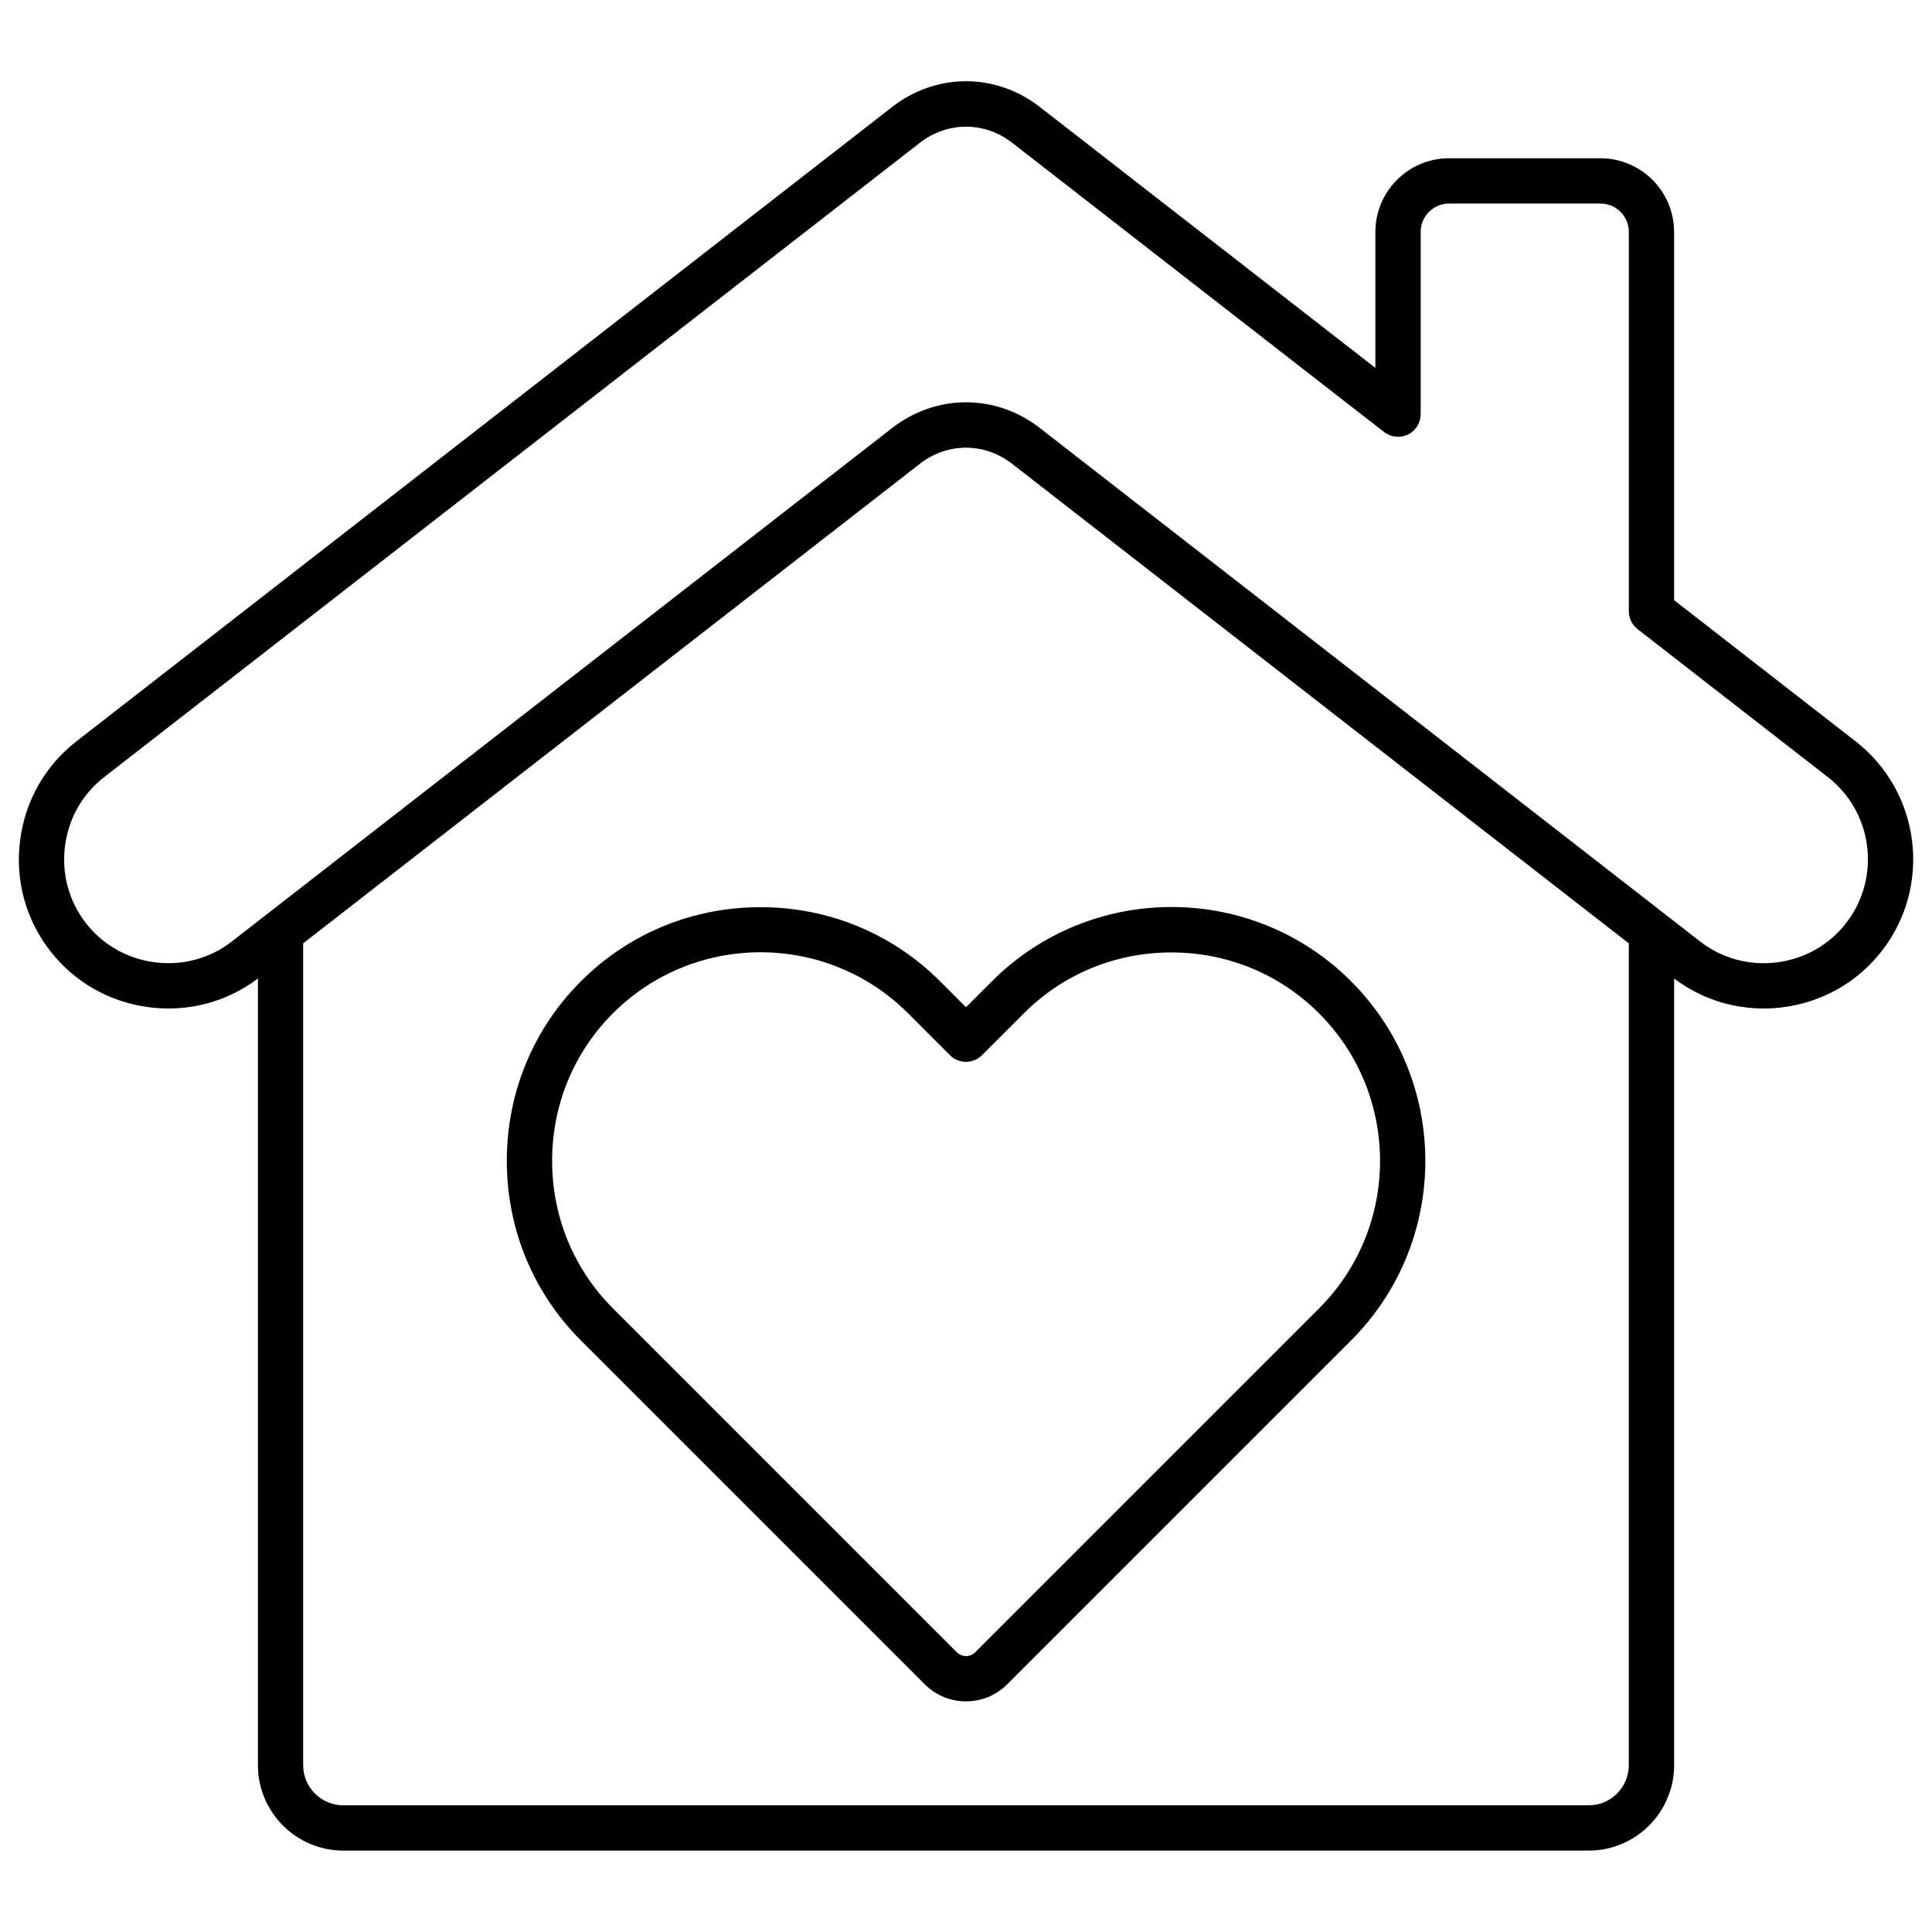
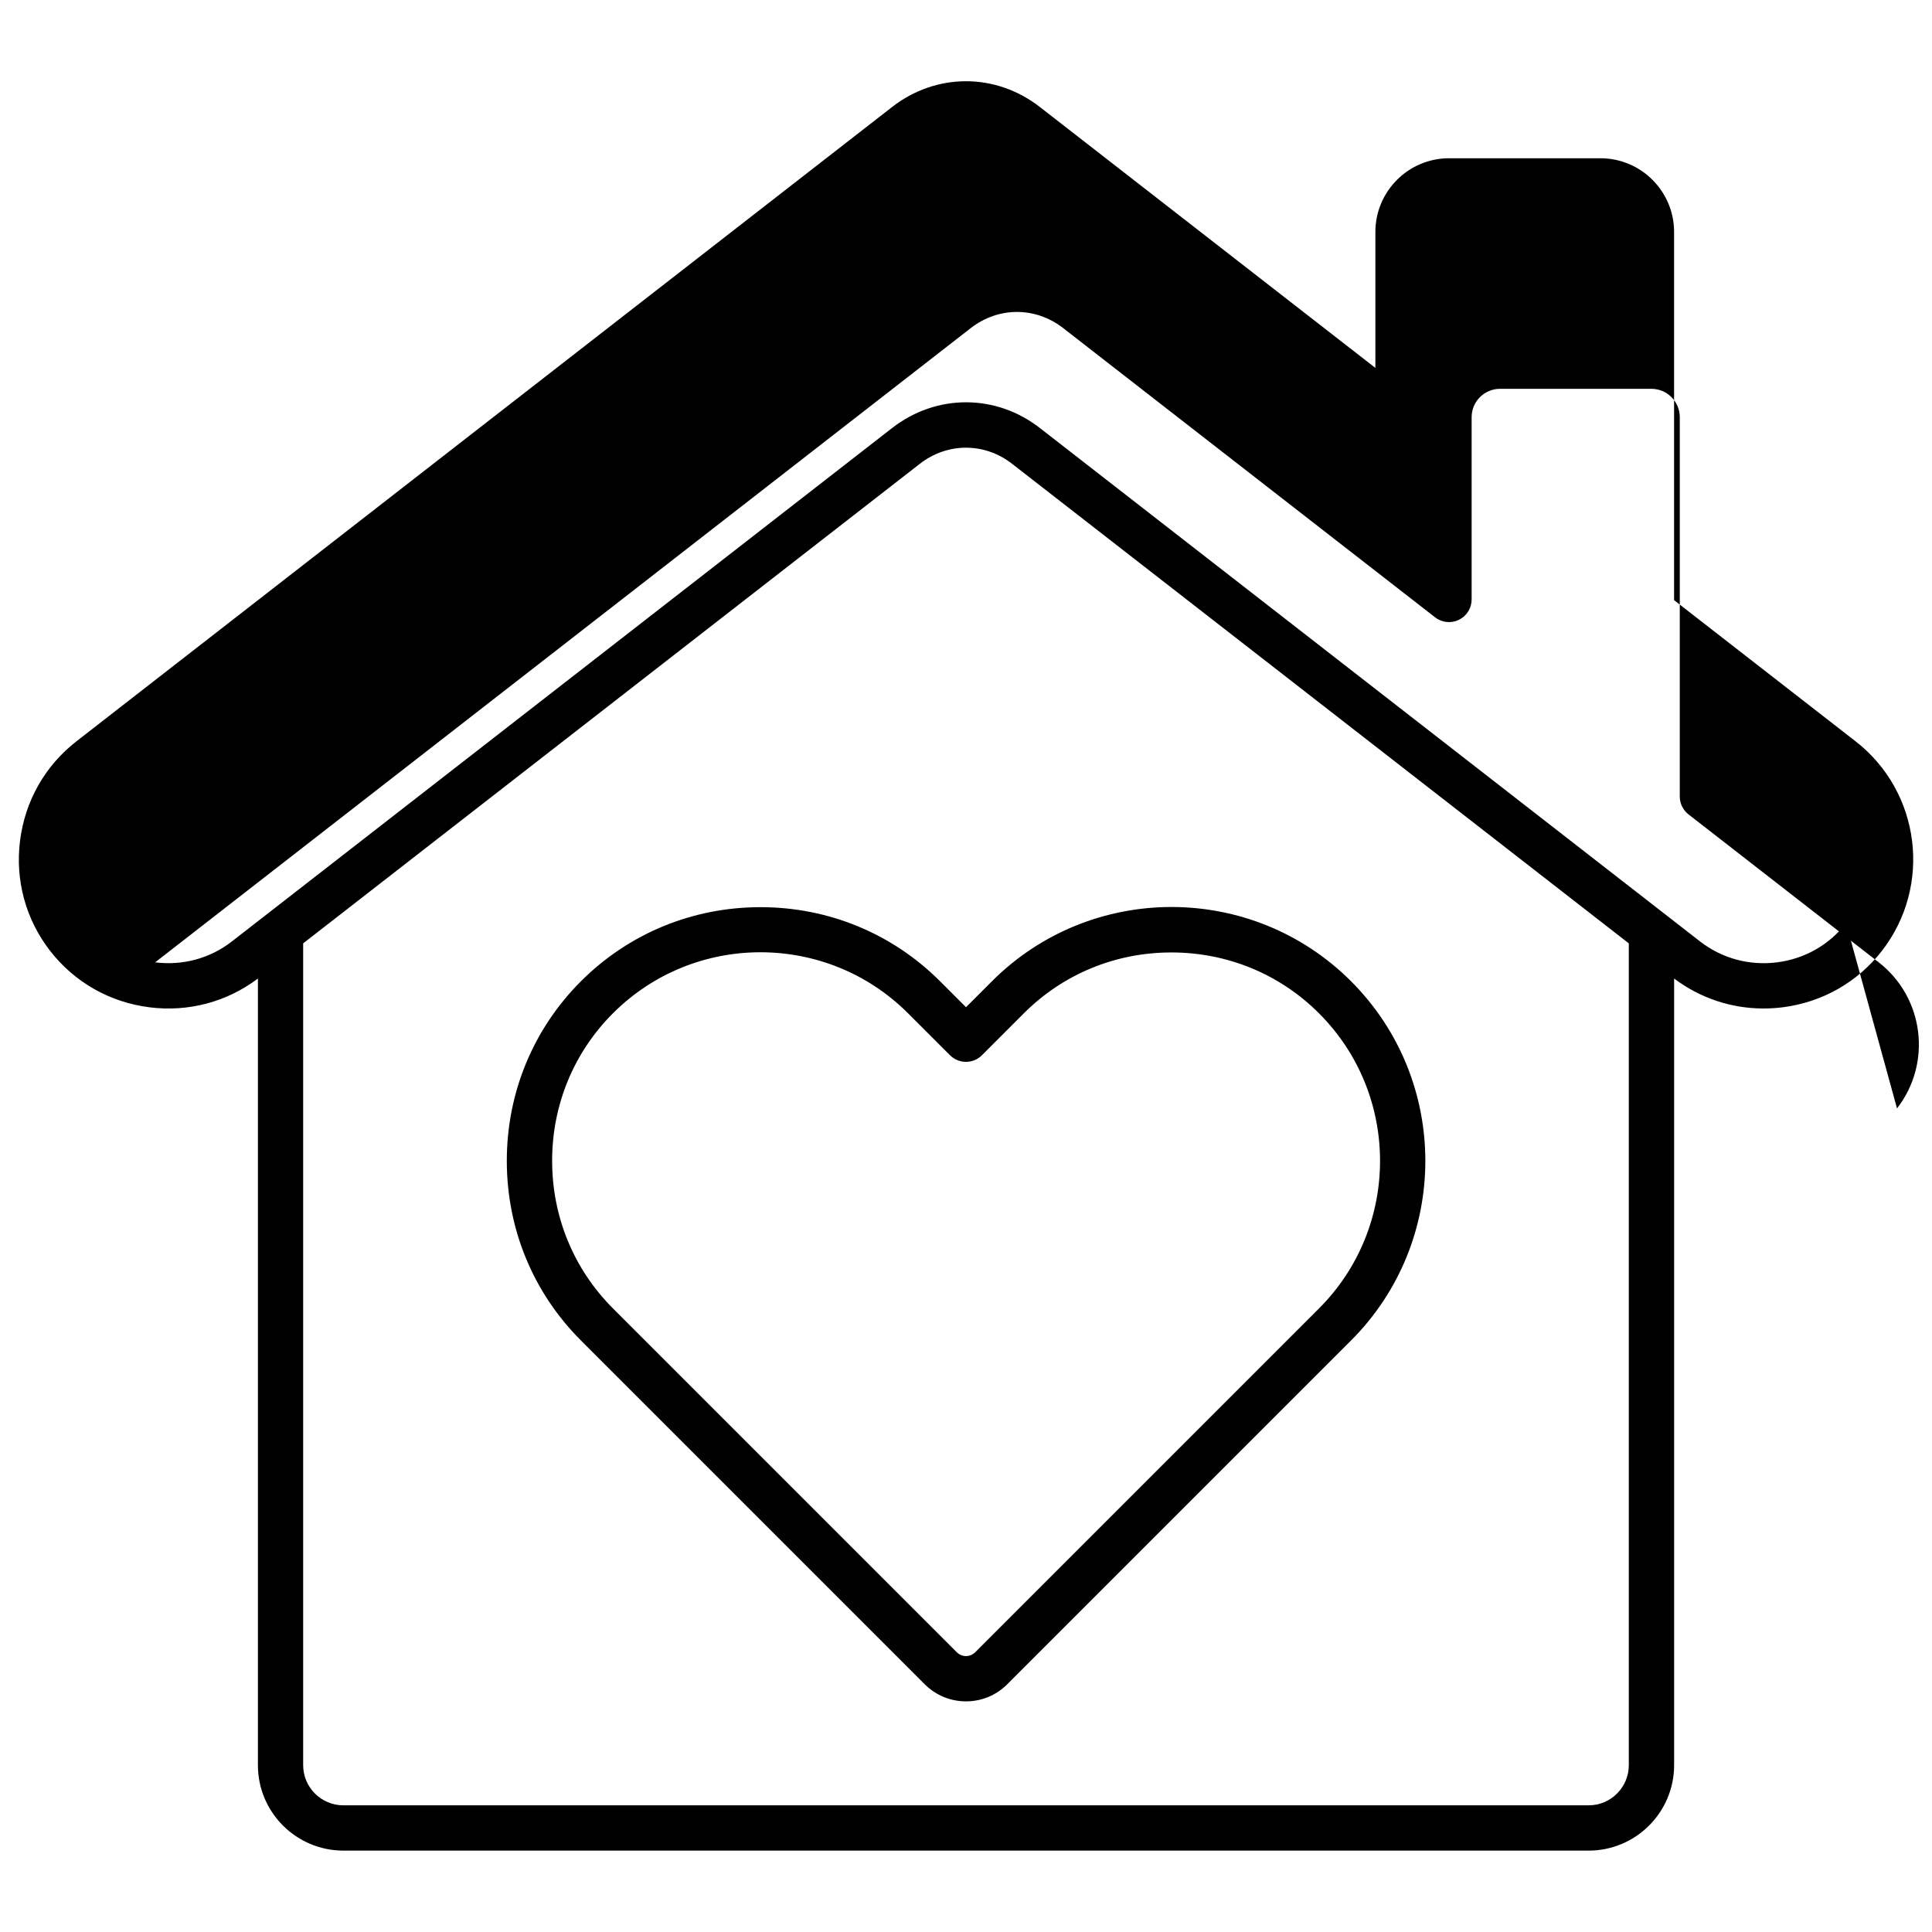
<svg xmlns="http://www.w3.org/2000/svg" id="Layer_1" enable-background="new 0 0 512 512" height="512" viewBox="0 0 512 512" width="512">
-   <path d="m491.75 196.46-48.1-37.41v-97.59c0-10.76-8.76-19.52-19.52-19.52h-40.12c-10.76 0-19.52 8.76-19.52 19.52v36.04l-88.91-69.14c-11.71-9.11-27.46-9.11-39.17 0l-216.16 168.1c-8.32 6.47-13.62 15.82-14.94 26.34s1.52 20.89 7.99 29.21 15.82 13.62 26.34 14.94c10.31 1.29 20.48-1.42 28.71-7.63v208.47c0 12.49 10.16 22.64 22.65 22.64h330.01c12.49 0 22.65-10.16 22.65-22.64v-208.47c6.89 5.19 15.13 7.94 23.68 7.94 1.67 0 3.35-.1 5.03-.31 10.52-1.32 19.87-6.62 26.34-14.94 13.39-17.23 10.27-42.15-6.96-55.55zm-70.74 281.97h-330.02c-5.87 0-10.65-4.78-10.65-10.64v-217.79l163.43-127.09c7.31-5.69 17.13-5.69 24.44 0l163.44 127.09v217.78c0 5.88-4.77 10.65-10.64 10.65zm68.22-233.79c-4.5 5.79-11.02 9.48-18.35 10.4-7.34.91-14.56-1.06-20.35-5.55l-174.94-136.05c-5.86-4.56-12.72-6.83-19.59-6.83s-13.73 2.28-19.59 6.83l-174.94 136.04c-5.79 4.5-13.01 6.47-20.35 5.55s-13.85-4.61-18.35-10.4-6.47-13.01-5.55-20.35 4.61-13.85 10.4-18.35l216.17-168.1c7.31-5.68 17.13-5.68 24.44 0l98.59 76.67c1.81 1.41 4.26 1.66 6.32.65s3.36-3.1 3.36-5.39v-48.3c0-4.15 3.37-7.52 7.52-7.52h40.12c4.15 0 7.52 3.37 7.52 7.52v100.53c0 1.85.85 3.6 2.32 4.74l50.42 39.21c11.99 9.33 14.16 26.69 4.83 38.7zm-226.36 15.41-6.87 6.87-6.87-6.87c-12.66-12.66-29.56-19.64-47.59-19.64-18.02 0-34.93 6.98-47.59 19.64s-19.64 29.56-19.64 47.59 6.97 34.93 19.64 47.59l91.14 91.14c3.01 3.01 6.96 4.51 10.91 4.51s7.9-1.5 10.91-4.51l91.14-91.14c26.24-26.24 26.24-68.94 0-95.18-26.24-26.25-68.94-26.25-95.18 0zm86.69 86.69-91.14 91.14c-1.34 1.33-3.51 1.33-4.84 0l-91.14-91.14c-10.4-10.4-16.12-24.29-16.12-39.11s5.73-28.71 16.12-39.1c10.78-10.78 24.94-16.17 39.1-16.17s28.32 5.39 39.1 16.17l11.11 11.11c1.13 1.13 2.65 1.76 4.24 1.76s3.12-.63 4.24-1.76l11.11-11.11c10.4-10.4 24.28-16.12 39.1-16.12s28.71 5.73 39.1 16.12c21.58 21.56 21.58 56.65.02 78.21z" />
+   <path d="m491.75 196.46-48.1-37.41v-97.59c0-10.76-8.76-19.52-19.52-19.52h-40.12c-10.76 0-19.52 8.76-19.52 19.52v36.04l-88.91-69.14c-11.71-9.11-27.46-9.11-39.17 0l-216.16 168.1c-8.32 6.47-13.62 15.82-14.94 26.34s1.52 20.89 7.99 29.21 15.82 13.62 26.34 14.94c10.31 1.29 20.48-1.42 28.71-7.63v208.47c0 12.49 10.16 22.64 22.65 22.64h330.01c12.49 0 22.65-10.16 22.65-22.64v-208.47c6.89 5.19 15.13 7.94 23.68 7.94 1.67 0 3.35-.1 5.03-.31 10.52-1.32 19.87-6.62 26.34-14.94 13.39-17.23 10.27-42.15-6.96-55.55zm-70.74 281.97h-330.02c-5.87 0-10.65-4.78-10.65-10.64v-217.79l163.43-127.09c7.31-5.69 17.13-5.69 24.44 0l163.44 127.09v217.78c0 5.88-4.77 10.65-10.64 10.65zm68.22-233.79c-4.5 5.79-11.02 9.48-18.35 10.4-7.34.91-14.56-1.06-20.35-5.55l-174.94-136.05c-5.86-4.56-12.72-6.83-19.59-6.83s-13.73 2.28-19.59 6.83l-174.94 136.04c-5.79 4.5-13.01 6.47-20.35 5.55l216.17-168.1c7.31-5.68 17.13-5.68 24.44 0l98.59 76.67c1.81 1.41 4.26 1.66 6.32.65s3.36-3.1 3.36-5.39v-48.3c0-4.15 3.37-7.52 7.52-7.52h40.12c4.15 0 7.52 3.37 7.52 7.52v100.53c0 1.85.85 3.6 2.32 4.74l50.42 39.21c11.99 9.33 14.16 26.69 4.83 38.7zm-226.36 15.41-6.87 6.87-6.87-6.87c-12.66-12.66-29.56-19.64-47.59-19.64-18.02 0-34.93 6.98-47.59 19.64s-19.64 29.56-19.64 47.59 6.97 34.93 19.64 47.59l91.14 91.14c3.01 3.01 6.96 4.51 10.91 4.51s7.9-1.5 10.91-4.51l91.14-91.14c26.24-26.24 26.24-68.94 0-95.18-26.24-26.25-68.94-26.25-95.18 0zm86.69 86.69-91.14 91.14c-1.34 1.33-3.51 1.33-4.84 0l-91.14-91.14c-10.4-10.4-16.12-24.29-16.12-39.11s5.73-28.71 16.12-39.1c10.78-10.78 24.94-16.17 39.1-16.17s28.32 5.39 39.1 16.17l11.11 11.11c1.13 1.13 2.65 1.76 4.24 1.76s3.12-.63 4.24-1.76l11.11-11.11c10.4-10.4 24.28-16.12 39.1-16.12s28.71 5.73 39.1 16.12c21.58 21.56 21.58 56.65.02 78.21z" />
</svg>